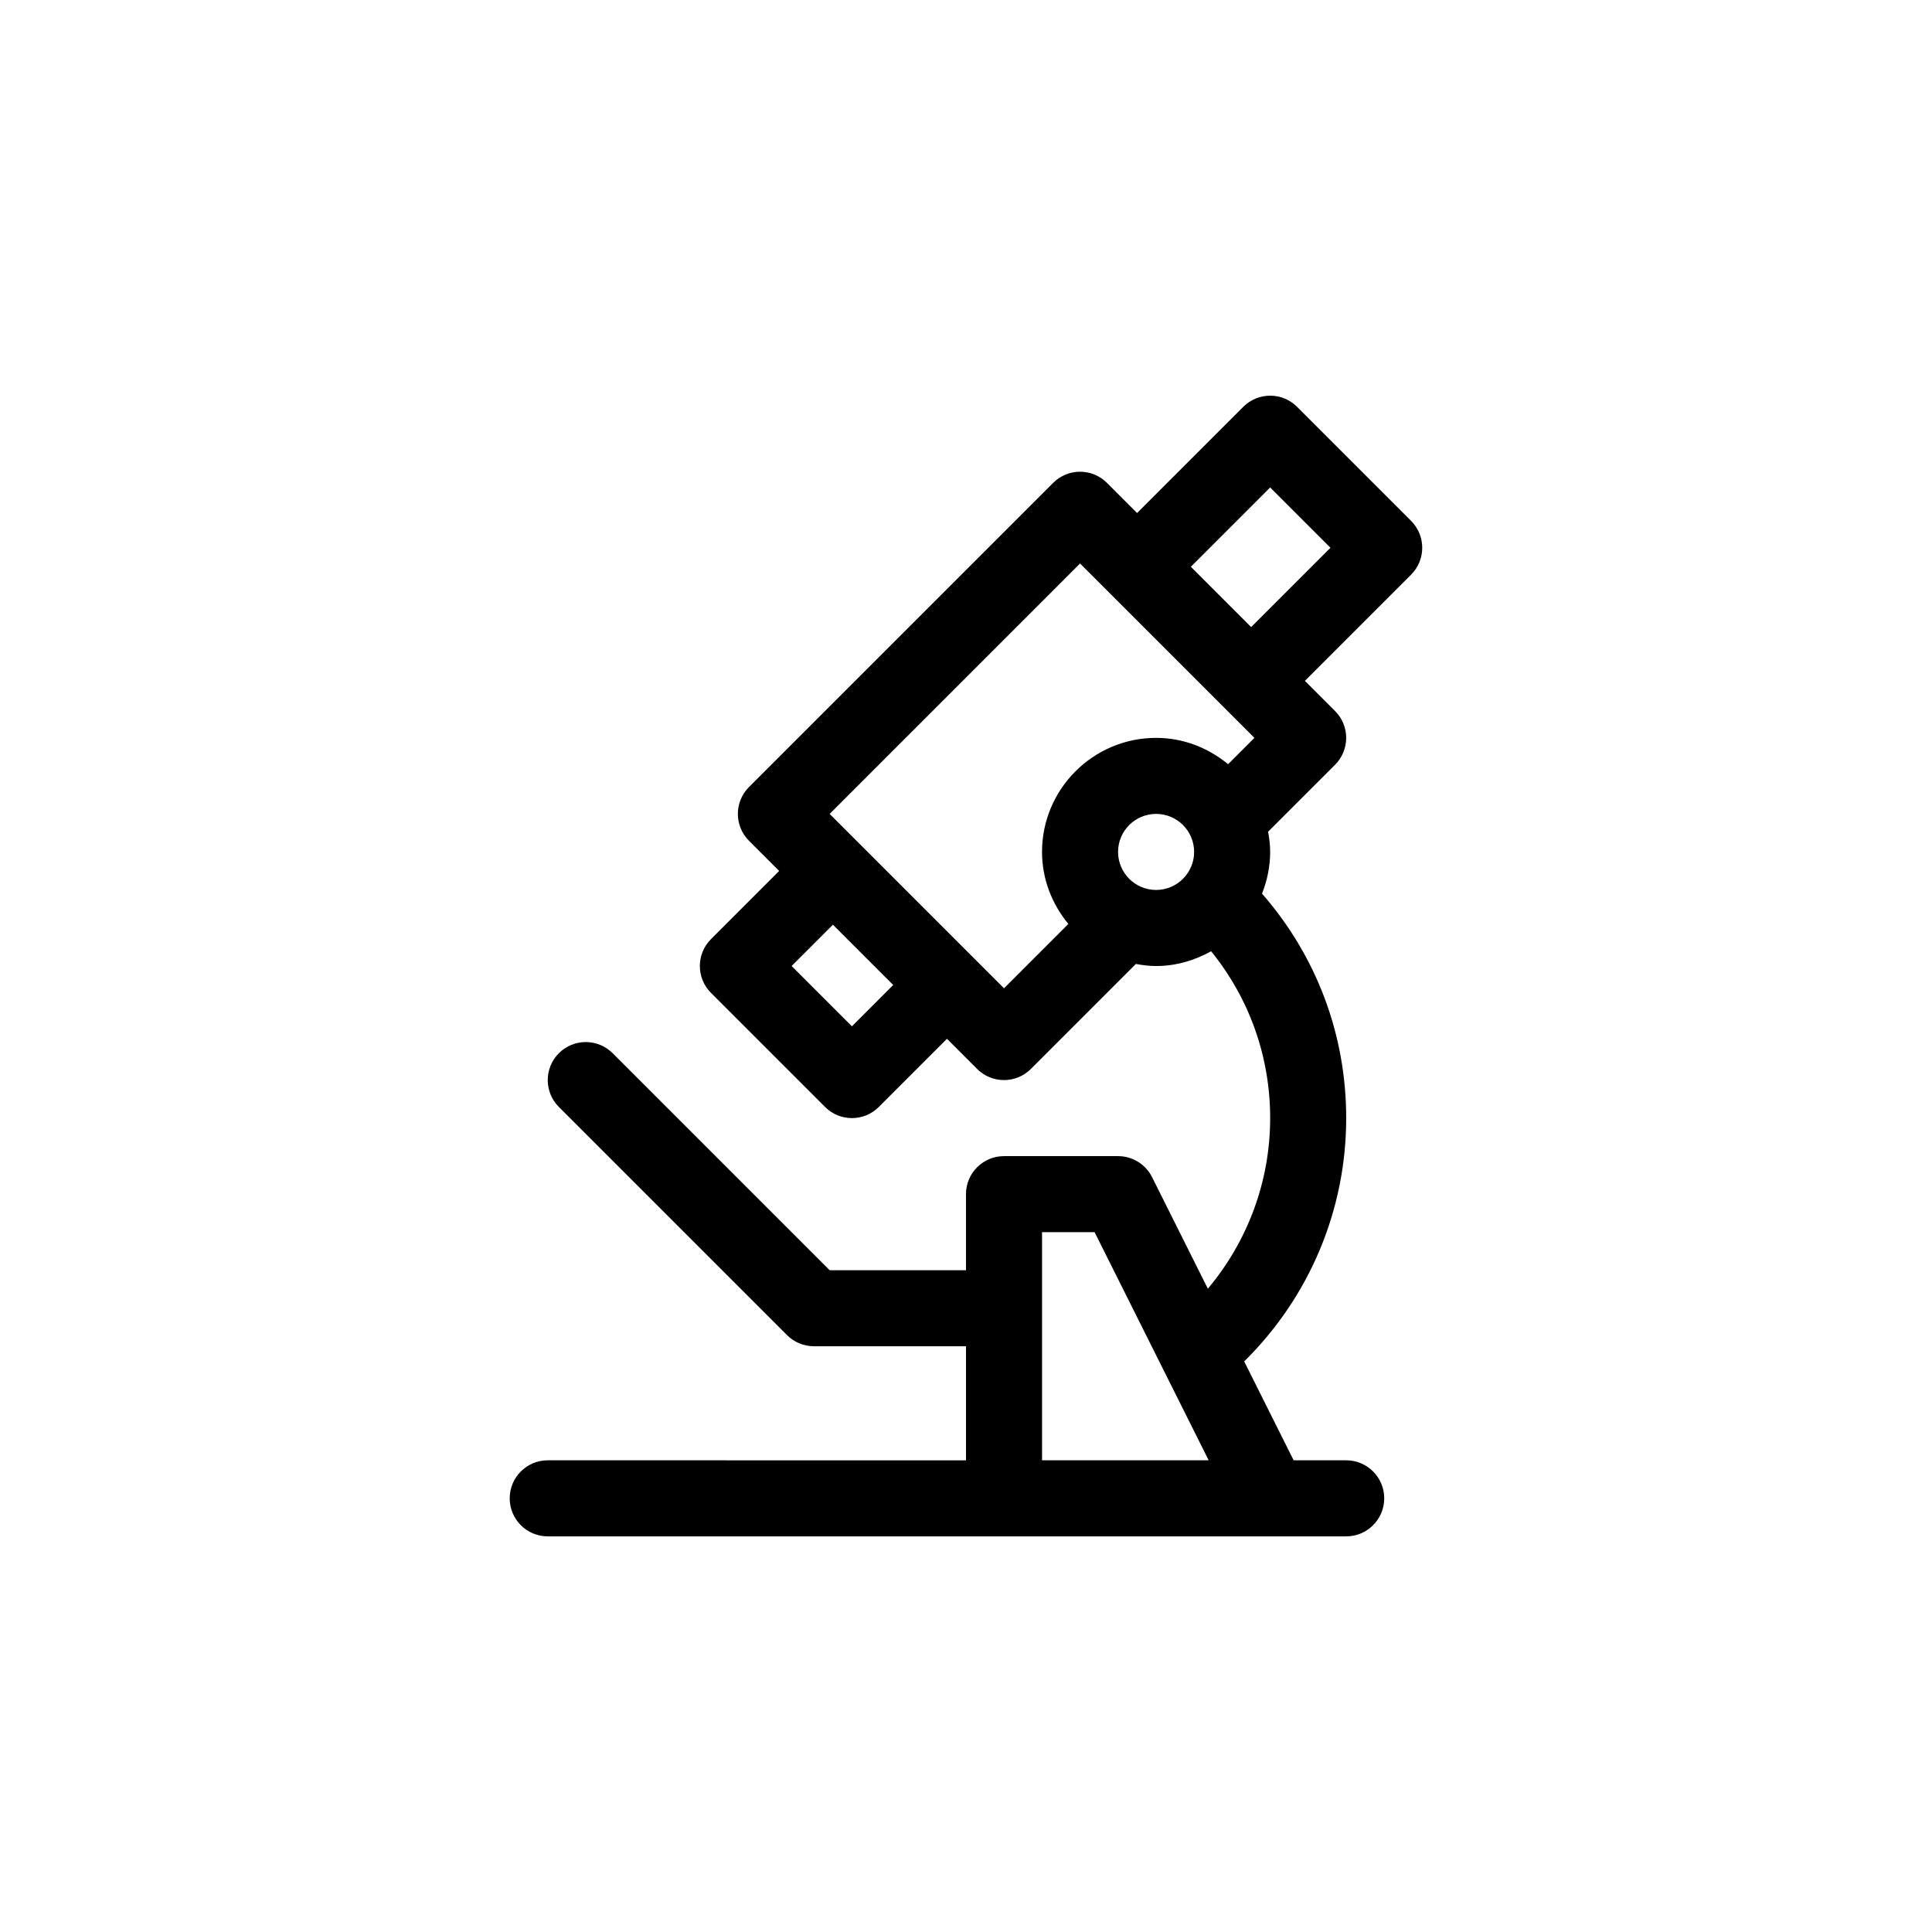
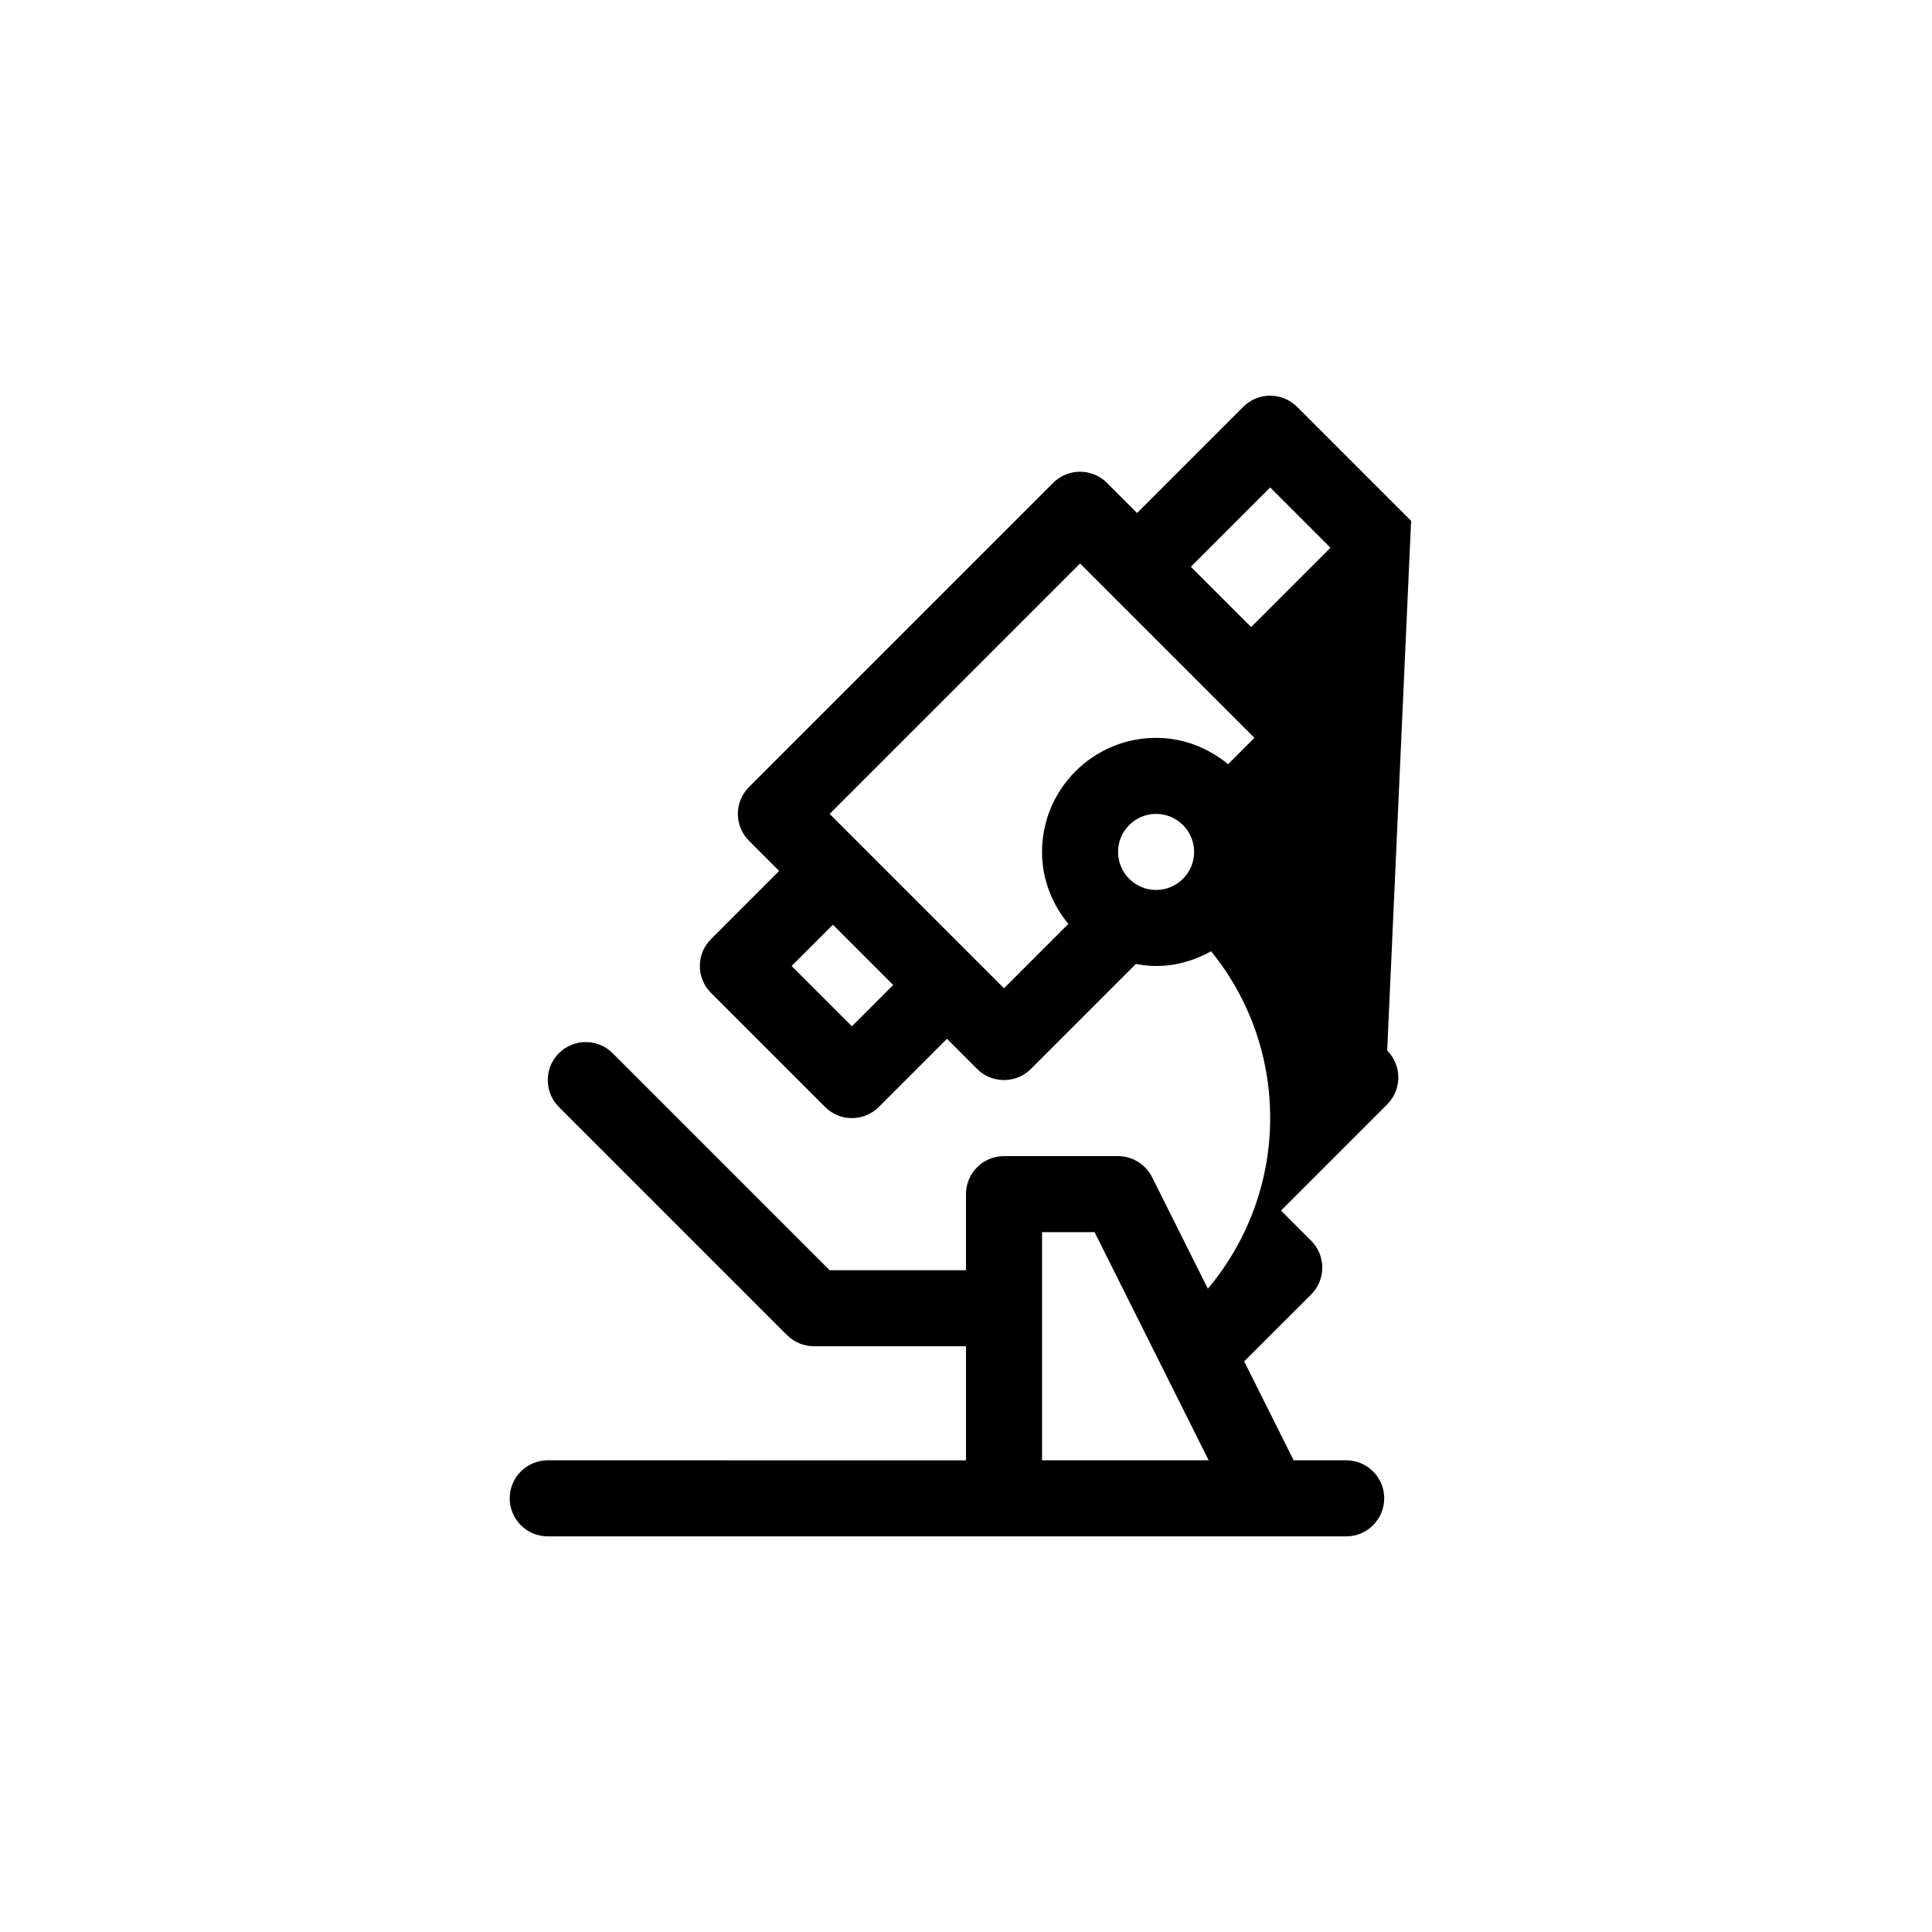
<svg xmlns="http://www.w3.org/2000/svg" fill="#000000" width="800px" height="800px" version="1.1" viewBox="144 144 512 512">
-   <path d="m517.96 282.04-30.23-30.23c-3.934-3.934-10.312-3.934-14.246 0l-28.145 28.145-7.992-7.992c-3.934-3.934-10.312-3.934-14.246 0l-80.609 80.609c-3.934 3.934-3.934 10.312 0 14.246l7.992 7.996-18.066 18.066c-3.934 3.934-3.934 10.312 0 14.246l30.23 30.23c1.969 1.969 4.543 2.953 7.121 2.953s5.152-0.984 7.125-2.953l18.066-18.066 7.992 7.992c1.969 1.969 4.543 2.949 7.121 2.949s5.152-0.984 7.125-2.953l27.82-27.82c1.742 0.32 3.519 0.547 5.359 0.547 5.316 0 10.238-1.496 14.586-3.914 10.105 12.48 15.645 27.875 15.645 44.219 0 16.742-5.953 32.621-16.512 45.211l-14.781-29.562c-1.715-3.418-5.195-5.574-9.012-5.574h-30.23c-5.566 0-10.078 4.516-10.078 10.078v20.152h-36.133l-57.504-57.508c-3.934-3.934-10.312-3.934-14.246 0-3.934 3.934-3.934 10.312 0 14.246l60.457 60.457c1.891 1.895 4.449 2.957 7.125 2.957h40.305v30.23l-110.84-0.004c-5.566 0-10.078 4.516-10.078 10.078s4.508 10.078 10.078 10.078h211.6c5.566 0 10.078-4.516 10.078-10.078s-4.508-10.078-10.078-10.078h-13.926l-13.105-26.207c17.227-16.992 27.031-40.031 27.031-64.477 0-22.176-7.906-43-22.309-59.488 1.355-3.434 2.156-7.141 2.156-11.047 0-1.84-0.227-3.617-0.543-5.367l17.746-17.738c1.887-1.887 2.949-4.453 2.949-7.121 0-2.672-1.062-5.234-2.953-7.125l-7.992-7.992 28.145-28.145c3.934-3.934 3.934-10.309 0-14.246zm-97.809 248.95v-60.457h13.926l30.23 60.457zm-50.383-115.01-15.98-15.98 10.941-10.945 15.98 15.98zm40.305-10.078-46.207-46.207 66.359-66.363 46.211 46.211-6.977 6.977c-5.223-4.293-11.812-6.977-19.082-6.977-16.672 0-30.23 13.559-30.23 30.23 0 7.269 2.684 13.859 6.977 19.078zm40.305-26.055c-5.562 0-10.078-4.519-10.078-10.078 0-5.559 4.516-10.078 10.078-10.078s10.078 4.519 10.078 10.078c0 5.559-4.516 10.078-10.078 10.078zm25.191-69.668-15.98-15.98 21.02-21.02 15.98 15.98z" />
+   <path d="m517.96 282.04-30.23-30.23c-3.934-3.934-10.312-3.934-14.246 0l-28.145 28.145-7.992-7.992c-3.934-3.934-10.312-3.934-14.246 0l-80.609 80.609c-3.934 3.934-3.934 10.312 0 14.246l7.992 7.996-18.066 18.066c-3.934 3.934-3.934 10.312 0 14.246l30.23 30.23c1.969 1.969 4.543 2.953 7.121 2.953s5.152-0.984 7.125-2.953l18.066-18.066 7.992 7.992c1.969 1.969 4.543 2.949 7.121 2.949s5.152-0.984 7.125-2.953l27.82-27.82c1.742 0.32 3.519 0.547 5.359 0.547 5.316 0 10.238-1.496 14.586-3.914 10.105 12.48 15.645 27.875 15.645 44.219 0 16.742-5.953 32.621-16.512 45.211l-14.781-29.562c-1.715-3.418-5.195-5.574-9.012-5.574h-30.23c-5.566 0-10.078 4.516-10.078 10.078v20.152h-36.133l-57.504-57.508c-3.934-3.934-10.312-3.934-14.246 0-3.934 3.934-3.934 10.312 0 14.246l60.457 60.457c1.891 1.895 4.449 2.957 7.125 2.957h40.305v30.23l-110.84-0.004c-5.566 0-10.078 4.516-10.078 10.078s4.508 10.078 10.078 10.078h211.6c5.566 0 10.078-4.516 10.078-10.078s-4.508-10.078-10.078-10.078h-13.926l-13.105-26.207l17.746-17.738c1.887-1.887 2.949-4.453 2.949-7.121 0-2.672-1.062-5.234-2.953-7.125l-7.992-7.992 28.145-28.145c3.934-3.934 3.934-10.309 0-14.246zm-97.809 248.95v-60.457h13.926l30.23 60.457zm-50.383-115.01-15.98-15.98 10.941-10.945 15.98 15.98zm40.305-10.078-46.207-46.207 66.359-66.363 46.211 46.211-6.977 6.977c-5.223-4.293-11.812-6.977-19.082-6.977-16.672 0-30.23 13.559-30.23 30.23 0 7.269 2.684 13.859 6.977 19.078zm40.305-26.055c-5.562 0-10.078-4.519-10.078-10.078 0-5.559 4.516-10.078 10.078-10.078s10.078 4.519 10.078 10.078c0 5.559-4.516 10.078-10.078 10.078zm25.191-69.668-15.98-15.98 21.02-21.02 15.98 15.98z" />
</svg>